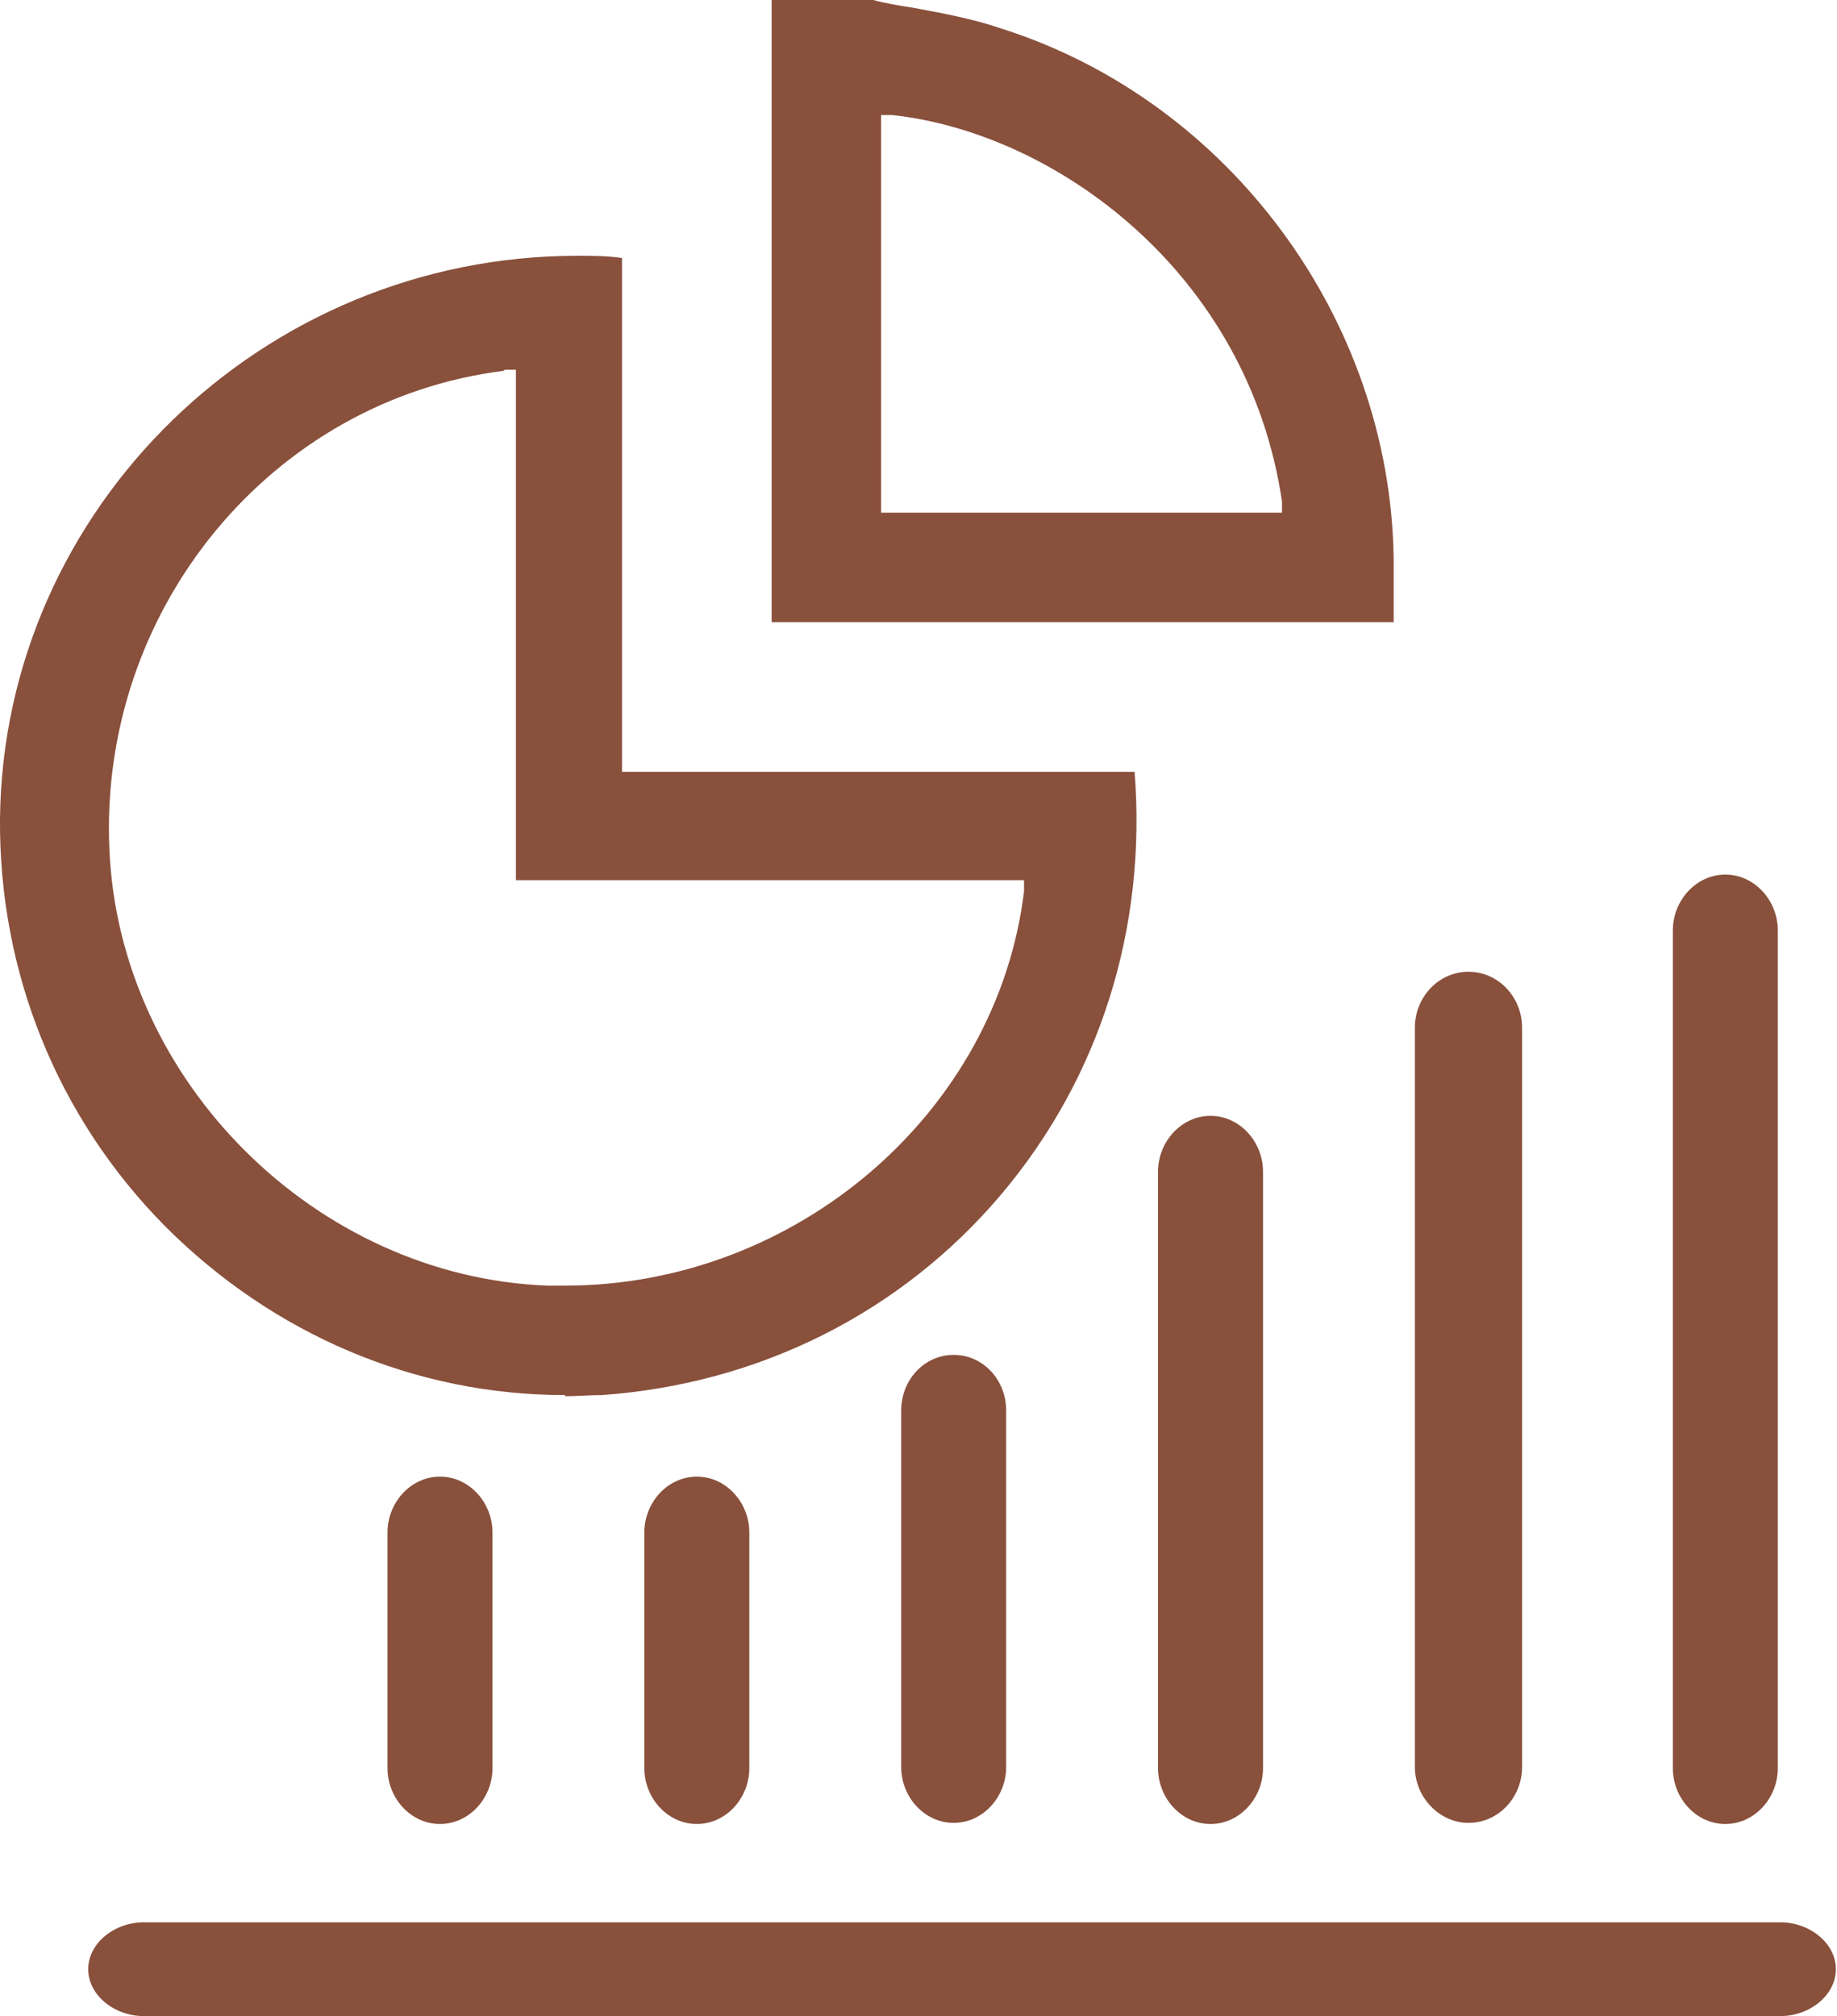
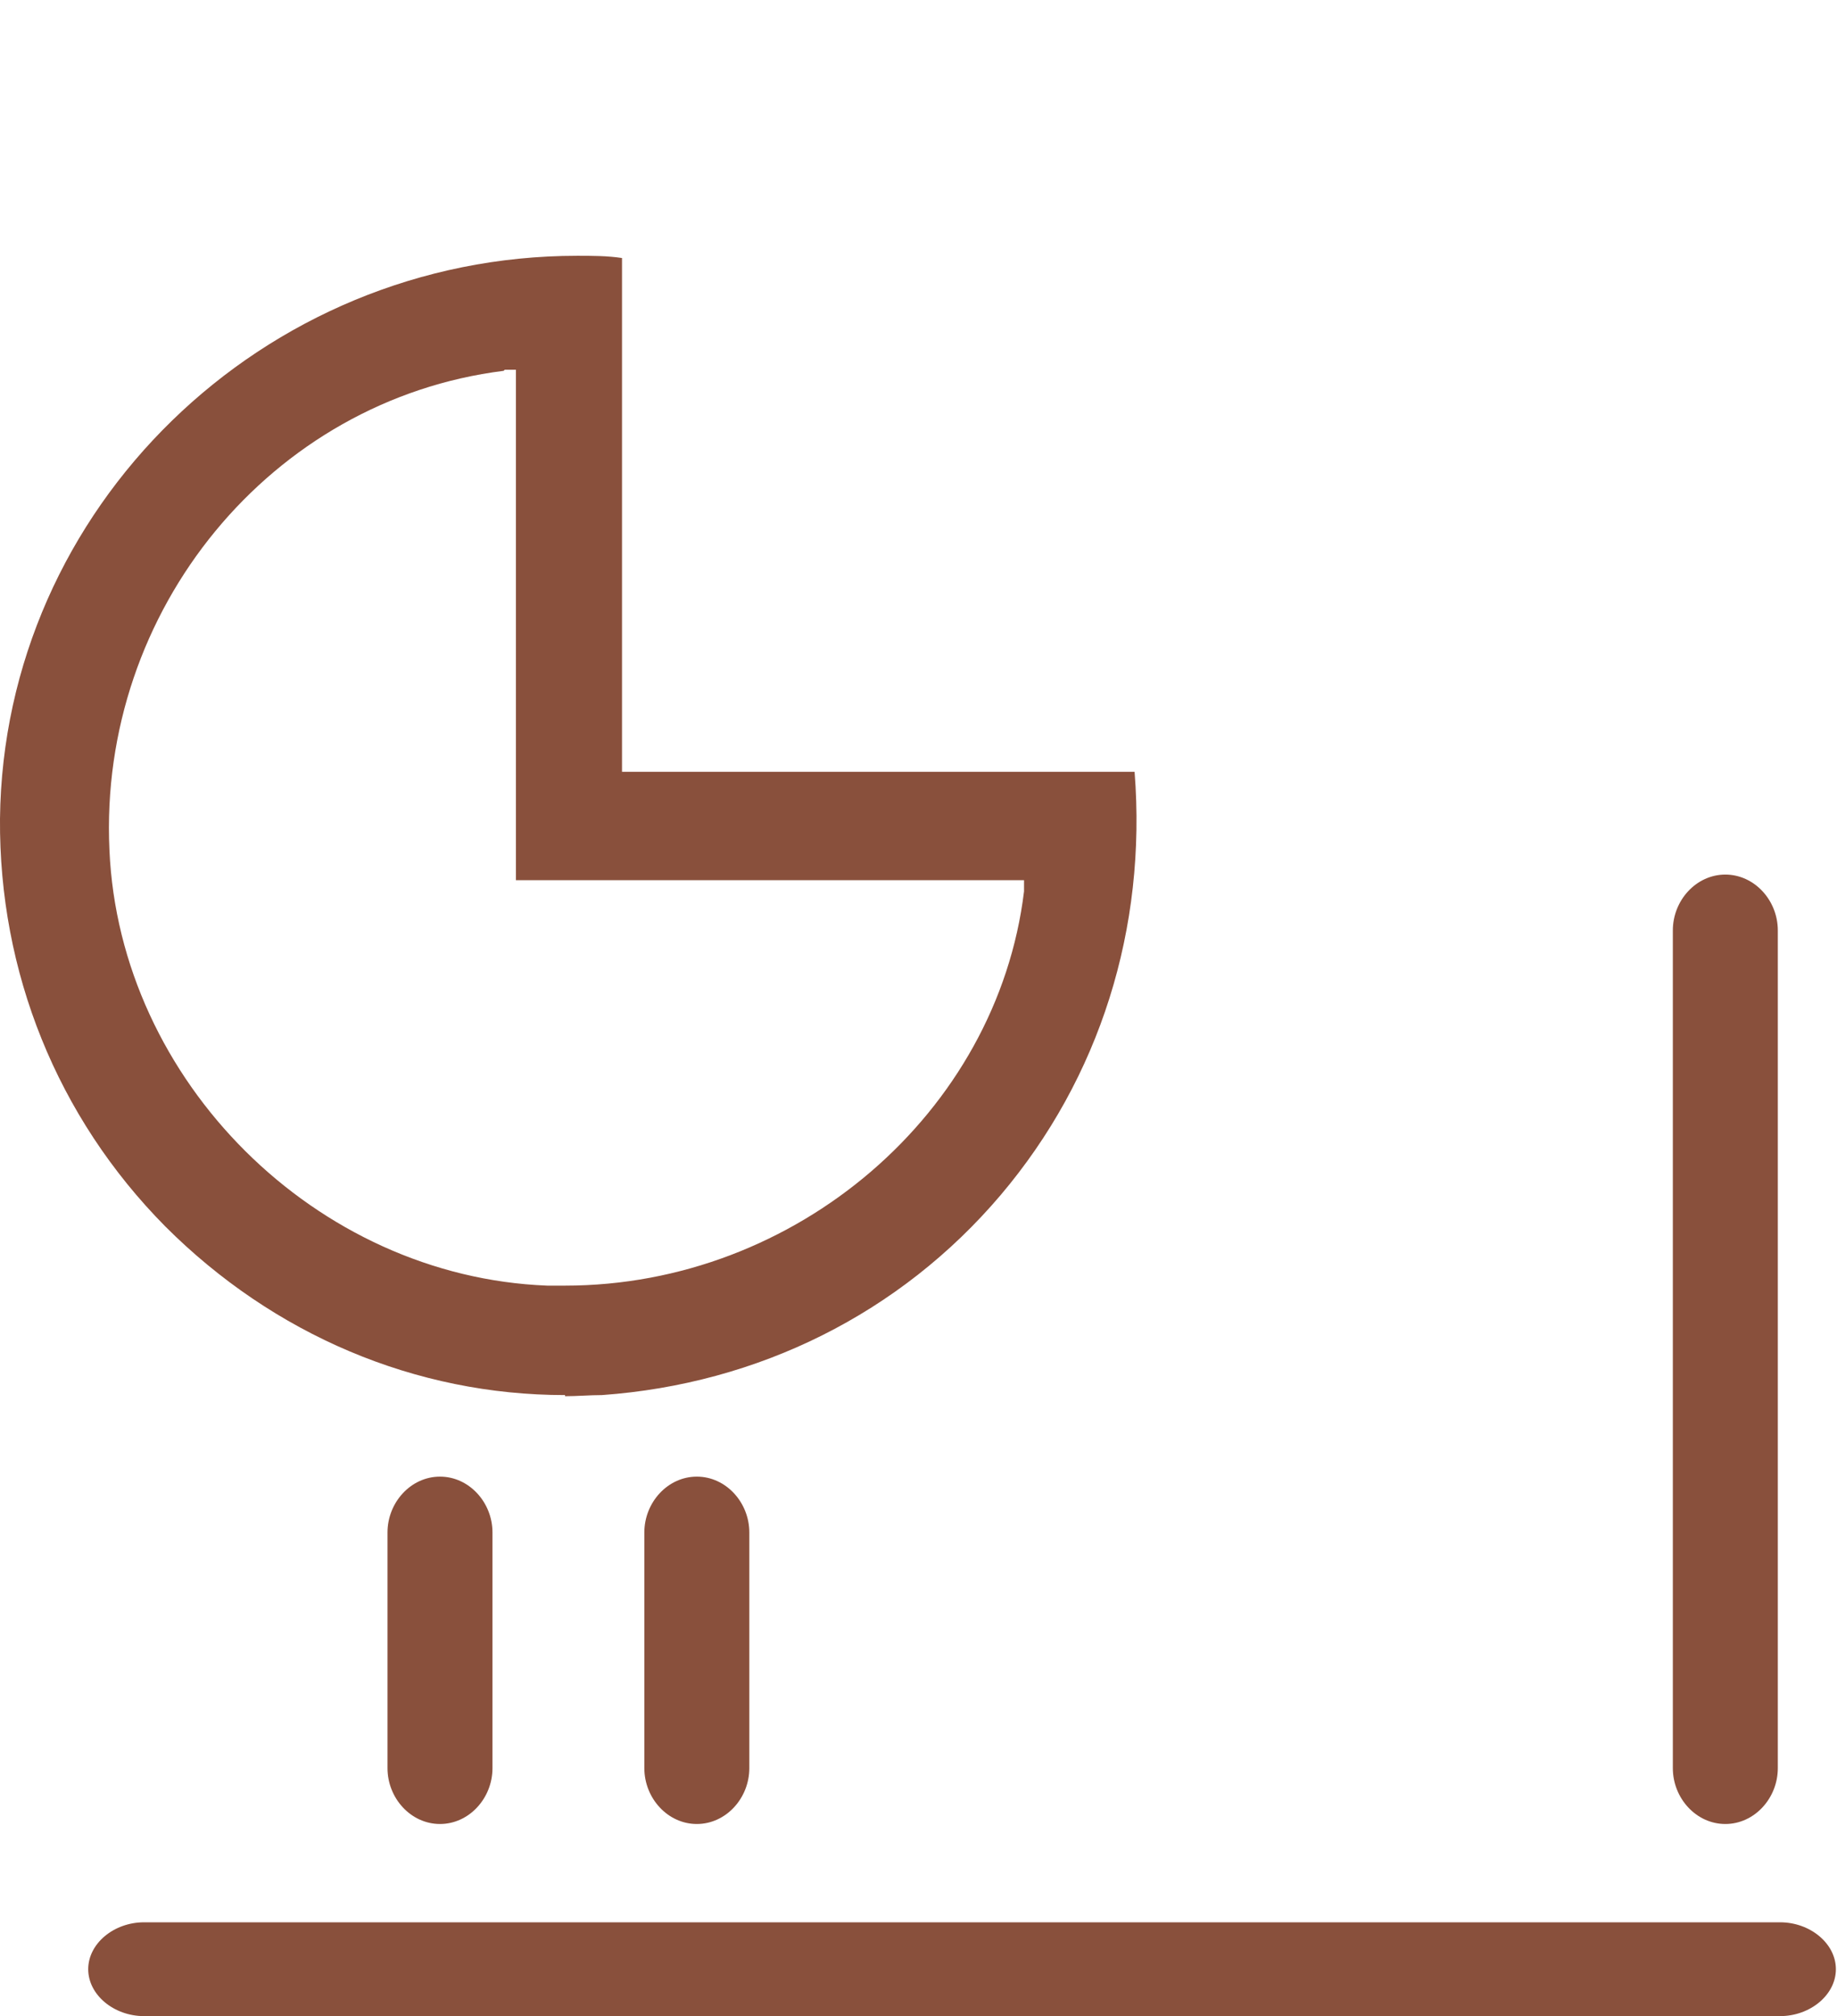
<svg xmlns="http://www.w3.org/2000/svg" id="_レイヤー_2" data-name="レイヤー 2" width="16.45" height="18.05" viewBox="0 0 16.45 18.05">
  <defs>
    <style>
      .cls-1 {
        fill: #89503c;
      }
    </style>
  </defs>
  <g id="design">
    <g>
      <path class="cls-1" d="M5.06,12.49c-1.34,0-2.61-.54-3.58-1.51C.51,10-.01,8.7,0,7.33.03,4.55,2.35,2.29,5.17,2.29c.13,0,.27,0,.4.02v4.6h4.59c.11,1.4-.31,2.74-1.2,3.79-.9,1.06-2.17,1.69-3.57,1.79-.11,0-.22.01-.33.01ZM4.51,3.32c-2.08.26-3.63,2.14-3.53,4.29.09,2.07,1.85,3.82,3.92,3.9h.16c2.07,0,3.87-1.55,4.11-3.53v-.1s-4.55,0-4.55,0V3.31h-.1Z" />
-       <path class="cls-1" d="M6.91,5.57V0h.91c.11.03.23.05.36.07.27.05.54.1.8.19,2.03.65,3.47,2.6,3.5,4.74v.57s-5.58,0-5.58,0ZM7.89,4.59h3.59v-.1c-.3-2.04-2.02-3.3-3.49-3.46h-.1s0,3.56,0,3.56Z" />
      <path class="cls-1" d="M15.45,16.33c-.26,0-.47-.23-.47-.5v-7.5c0-.27.21-.5.47-.5s.47.23.47.5v7.5c0,.27-.21.5-.47.5Z" />
-       <path class="cls-1" d="M10.84,16.33c-.26,0-.47-.23-.47-.5v-5.34c0-.27.21-.5.47-.5s.47.23.47.5v5.34c0,.27-.21.5-.47.5Z" />
-       <path class="cls-1" d="M13.15,16.32c-.26,0-.48-.23-.48-.5v-6.62c0-.27.21-.5.48-.5s.48.23.48.5v6.62c0,.27-.21.5-.48.5Z" />
-       <path class="cls-1" d="M8.54,16.32c-.26,0-.47-.23-.47-.5v-3.19c0-.28.21-.5.47-.5s.47.22.47.5v3.19c0,.27-.21.5-.47.5Z" />
      <path class="cls-1" d="M3.94,16.33c-.26,0-.47-.23-.47-.5v-2.11c0-.27.21-.5.47-.5s.47.23.47.5v2.11c0,.27-.21.5-.47.5Z" />
      <path class="cls-1" d="M6.24,16.33c-.26,0-.47-.23-.47-.5v-2.11c0-.27.21-.5.47-.5s.47.23.47.5v2.11c0,.27-.21.5-.47.5Z" />
      <path class="cls-1" d="M1.29,18.05c-.27,0-.5-.19-.5-.42s.23-.42.5-.42h14.65c.27,0,.5.19.5.42s-.23.42-.5.42H1.29Z" />
    </g>
  </g>
</svg>